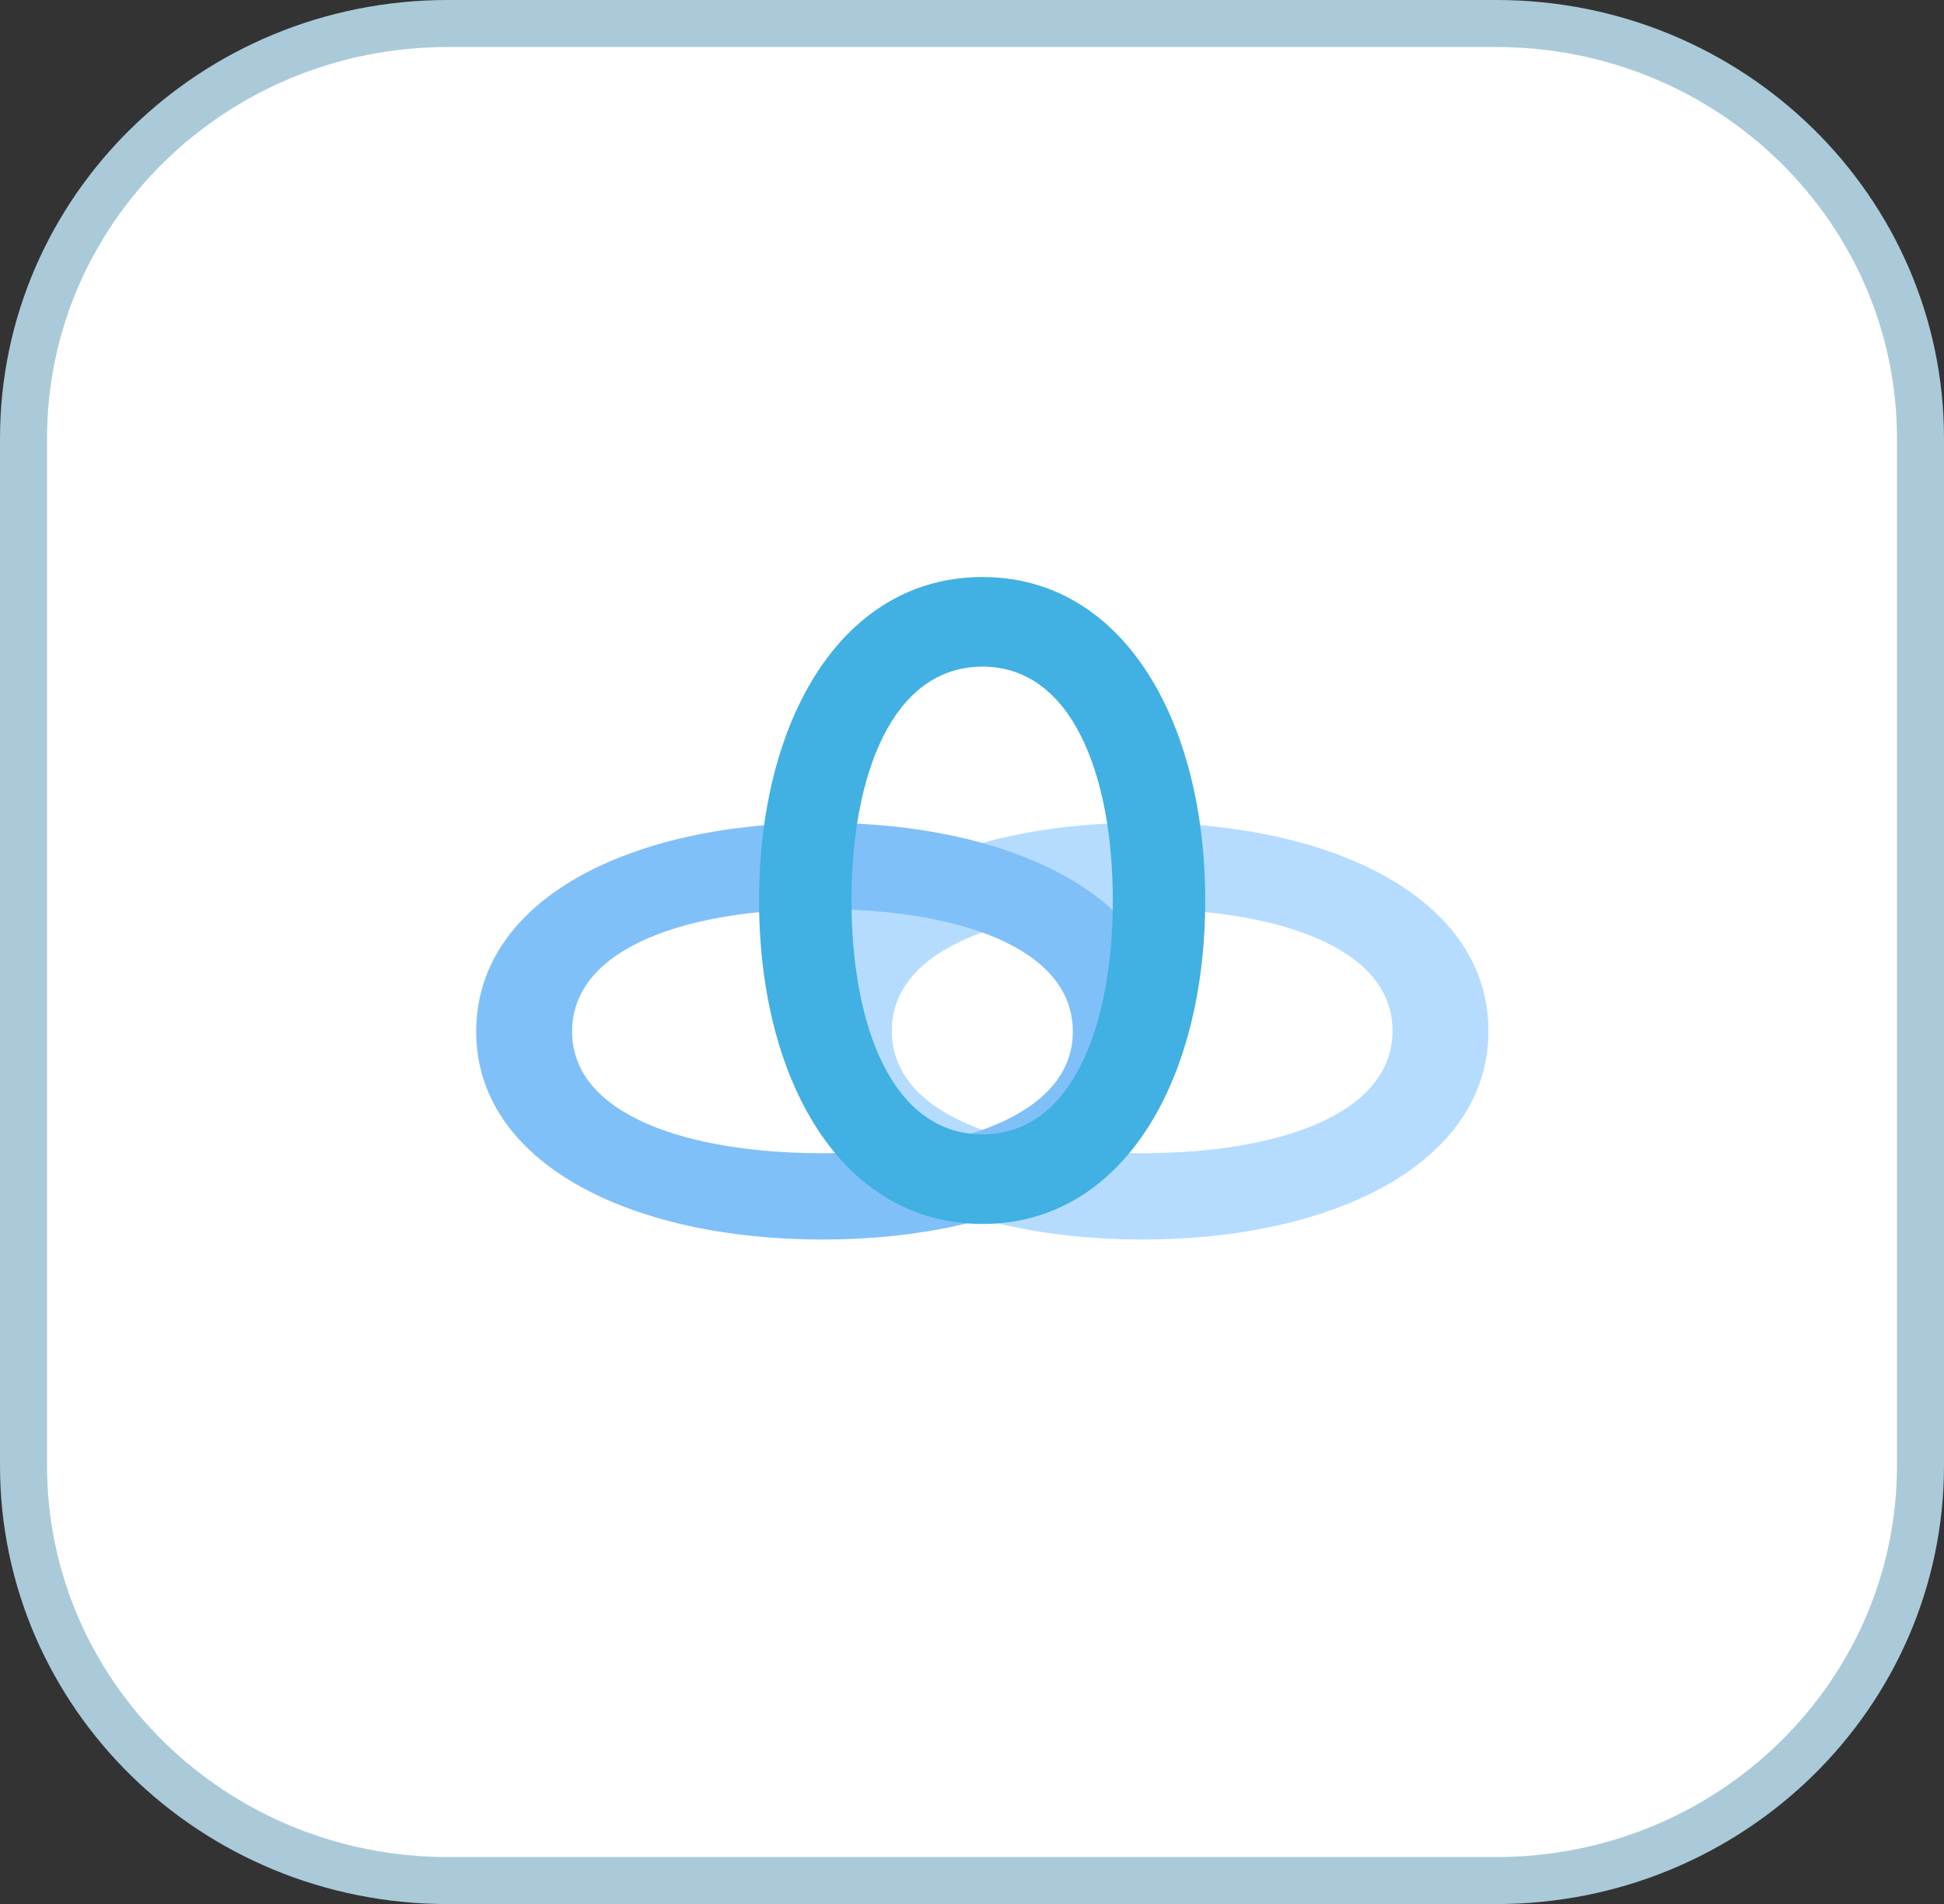
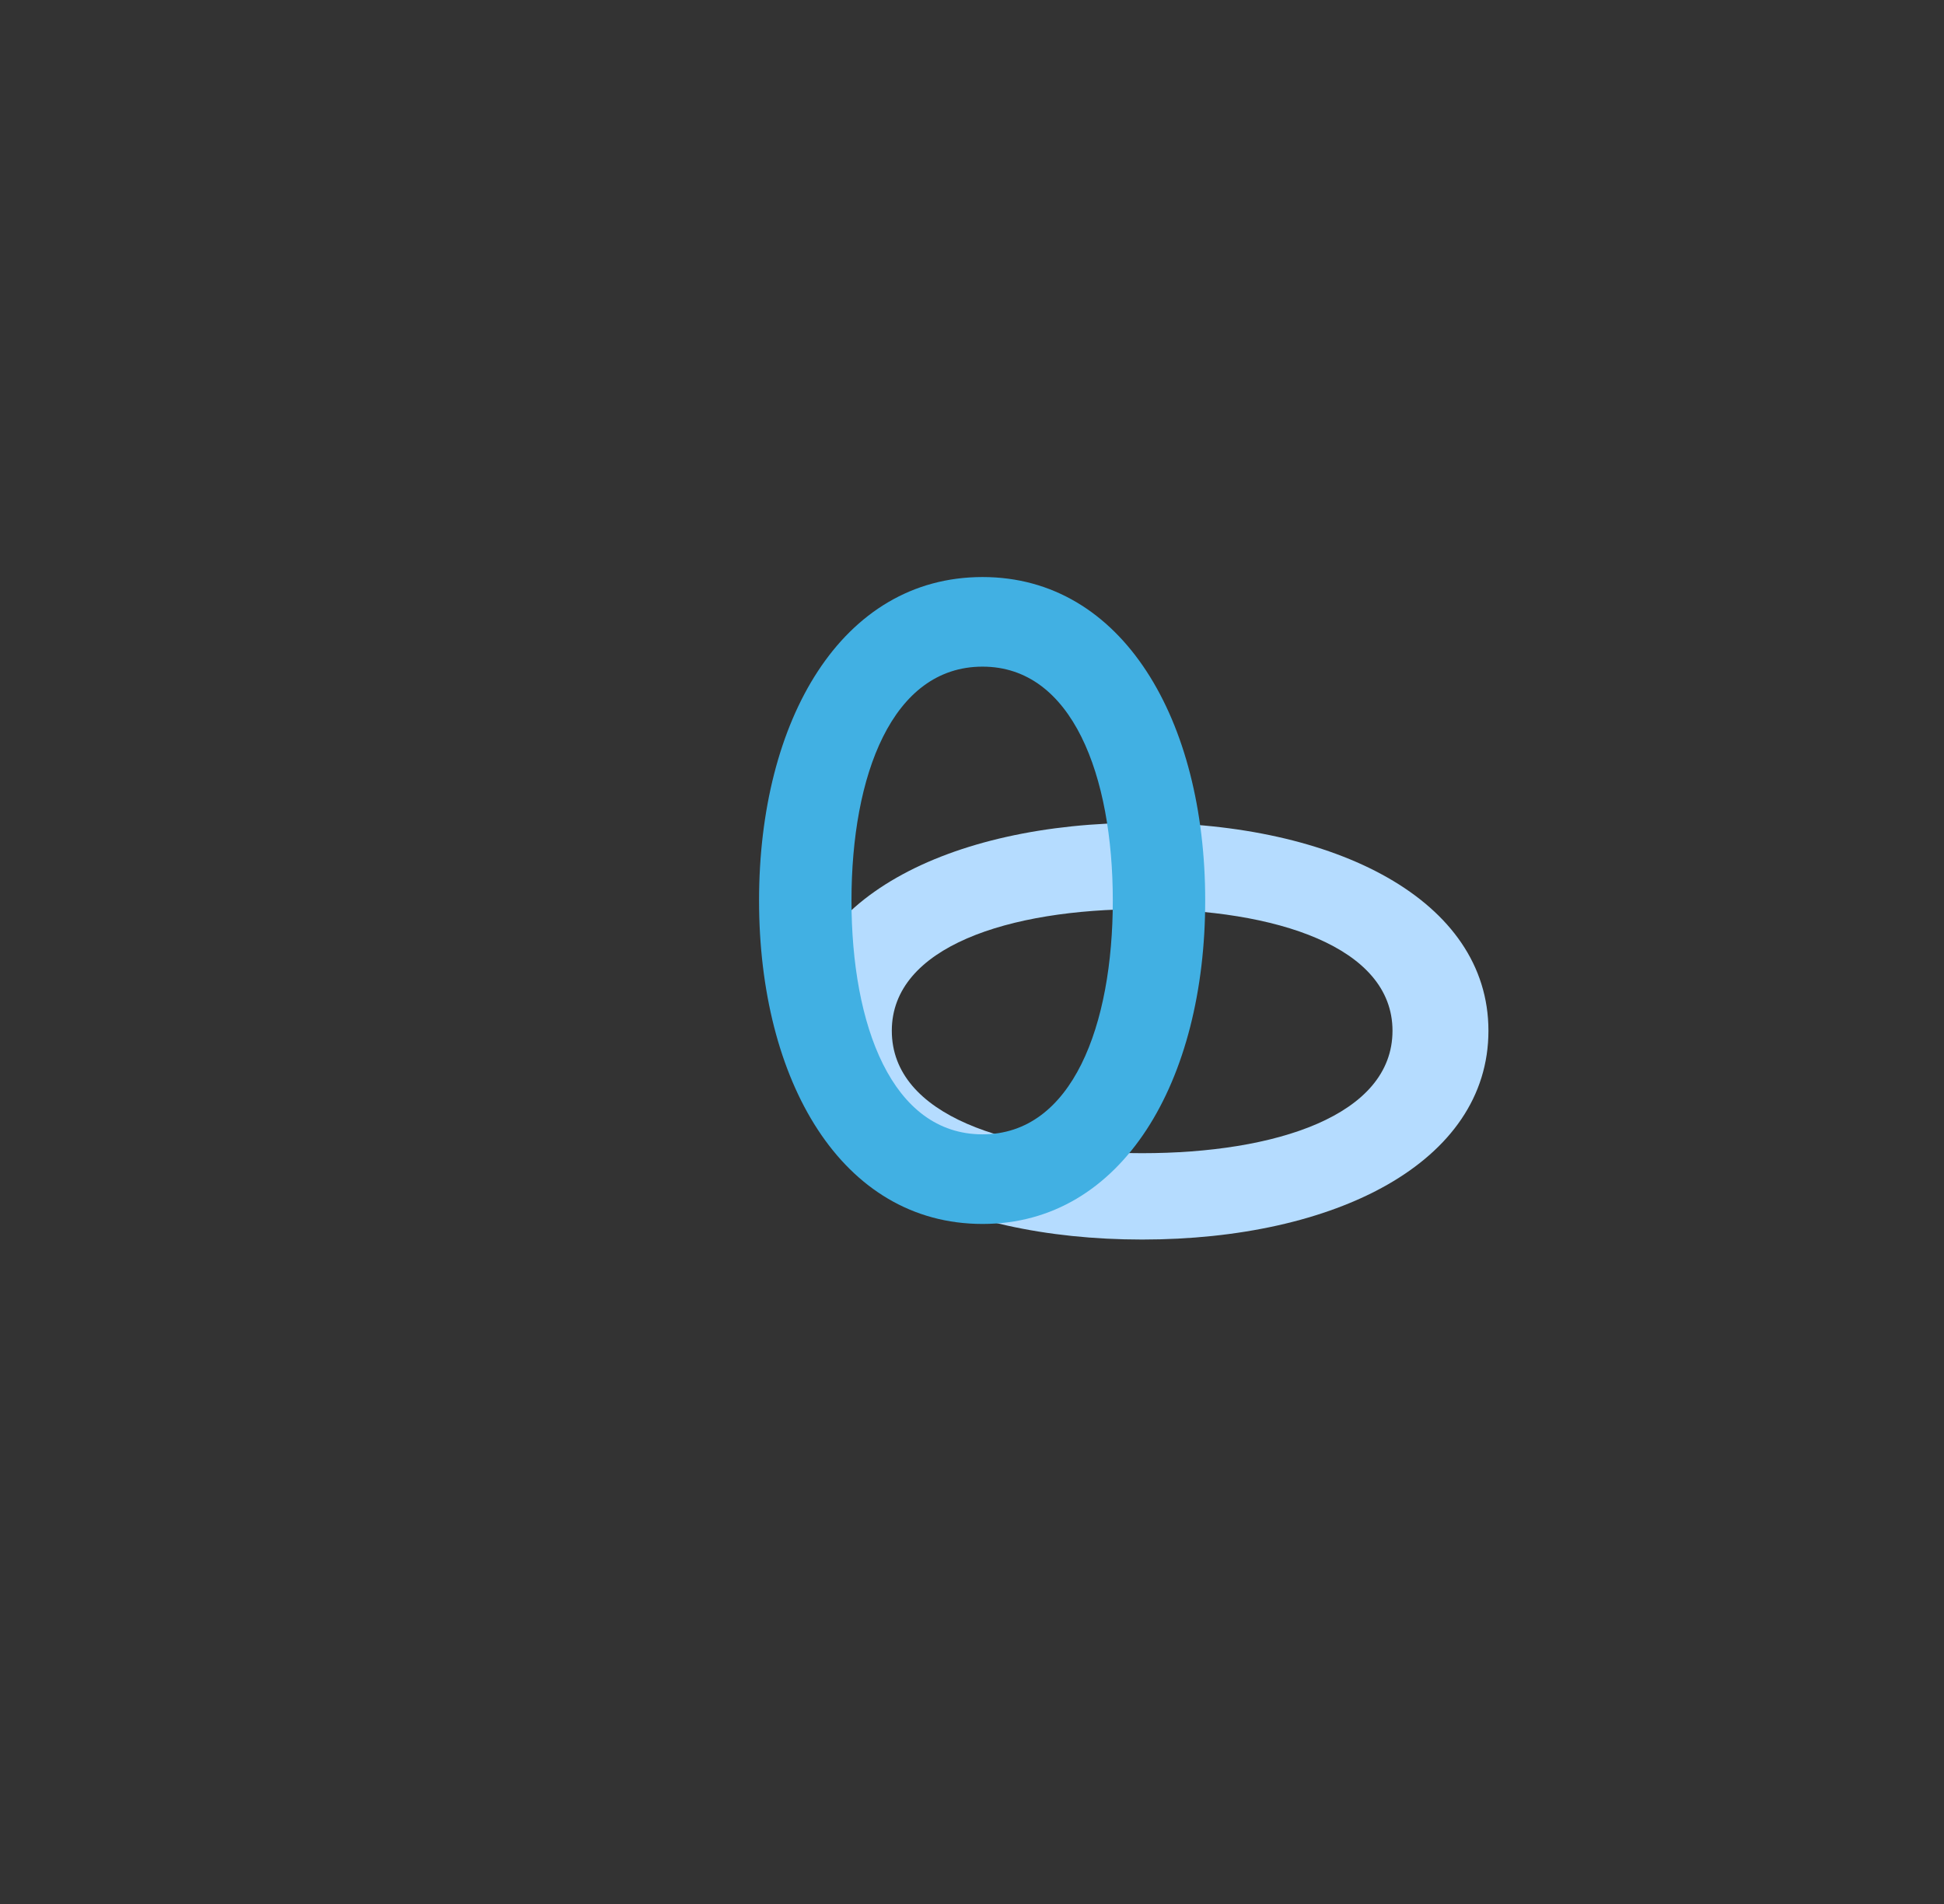
<svg xmlns="http://www.w3.org/2000/svg" preserveAspectRatio="none" width="100%" height="100%" overflow="visible" style="display: block;" viewBox="0 0 70.435 69" fill="none">
  <rect x="0" y="0" width="70.435" height="69" fill="#333333" stroke="none" />
  <g id="Group 2085662913">
-     <path id="Vector" d="M16.222 0.852H54.214C62.719 0.852 69.583 7.601 69.583 15.891V53.109C69.583 61.399 62.719 68.148 54.214 68.148H16.222C7.716 68.148 0.852 61.4 0.852 53.109V15.891C0.852 7.601 7.716 0.852 16.222 0.852Z" fill="white" stroke="#AACAD9" stroke-width="1.704" />
    <g id="Group 17">
      <path id="3" d="M53.929 37.353C53.929 42.131 48.368 44.919 41.382 44.919C34.397 44.919 28.836 42.131 28.836 37.353C28.836 32.603 34.397 29.816 41.382 29.816C48.368 29.816 53.929 32.603 53.929 37.353ZM50.453 37.353C50.453 34.31 46.213 32.945 41.382 32.945C36.551 32.945 32.312 34.31 32.312 37.353C32.312 40.425 36.551 41.79 41.382 41.79C46.213 41.79 50.453 40.425 50.453 37.353Z" fill="#B5DCFF" />
-       <path id="2" d="M17.253 37.382C17.253 32.604 22.814 29.817 29.799 29.817C36.785 29.817 42.346 32.604 42.346 37.382C42.346 42.132 36.785 44.919 29.799 44.919C22.814 44.919 17.253 42.132 17.253 37.382ZM20.729 37.382C20.729 40.425 24.969 41.791 29.799 41.791C34.63 41.791 38.87 40.425 38.87 37.382C38.87 34.31 34.63 32.945 29.799 32.945C24.969 32.945 20.729 34.31 20.729 37.382Z" fill="#80C0F8" />
      <path id="1" d="M35.6 44.354C30.485 44.354 27.502 39.159 27.502 32.633C27.502 26.106 30.485 20.911 35.6 20.911C40.684 20.911 43.667 26.106 43.667 32.633C43.667 39.159 40.684 44.354 35.6 44.354ZM35.6 41.107C38.857 41.107 40.319 37.146 40.319 32.633C40.319 28.119 38.857 24.158 35.6 24.158C32.312 24.158 30.851 28.119 30.851 32.633C30.851 37.146 32.312 41.107 35.6 41.107Z" fill="#41B0E3" />
    </g>
  </g>
</svg>